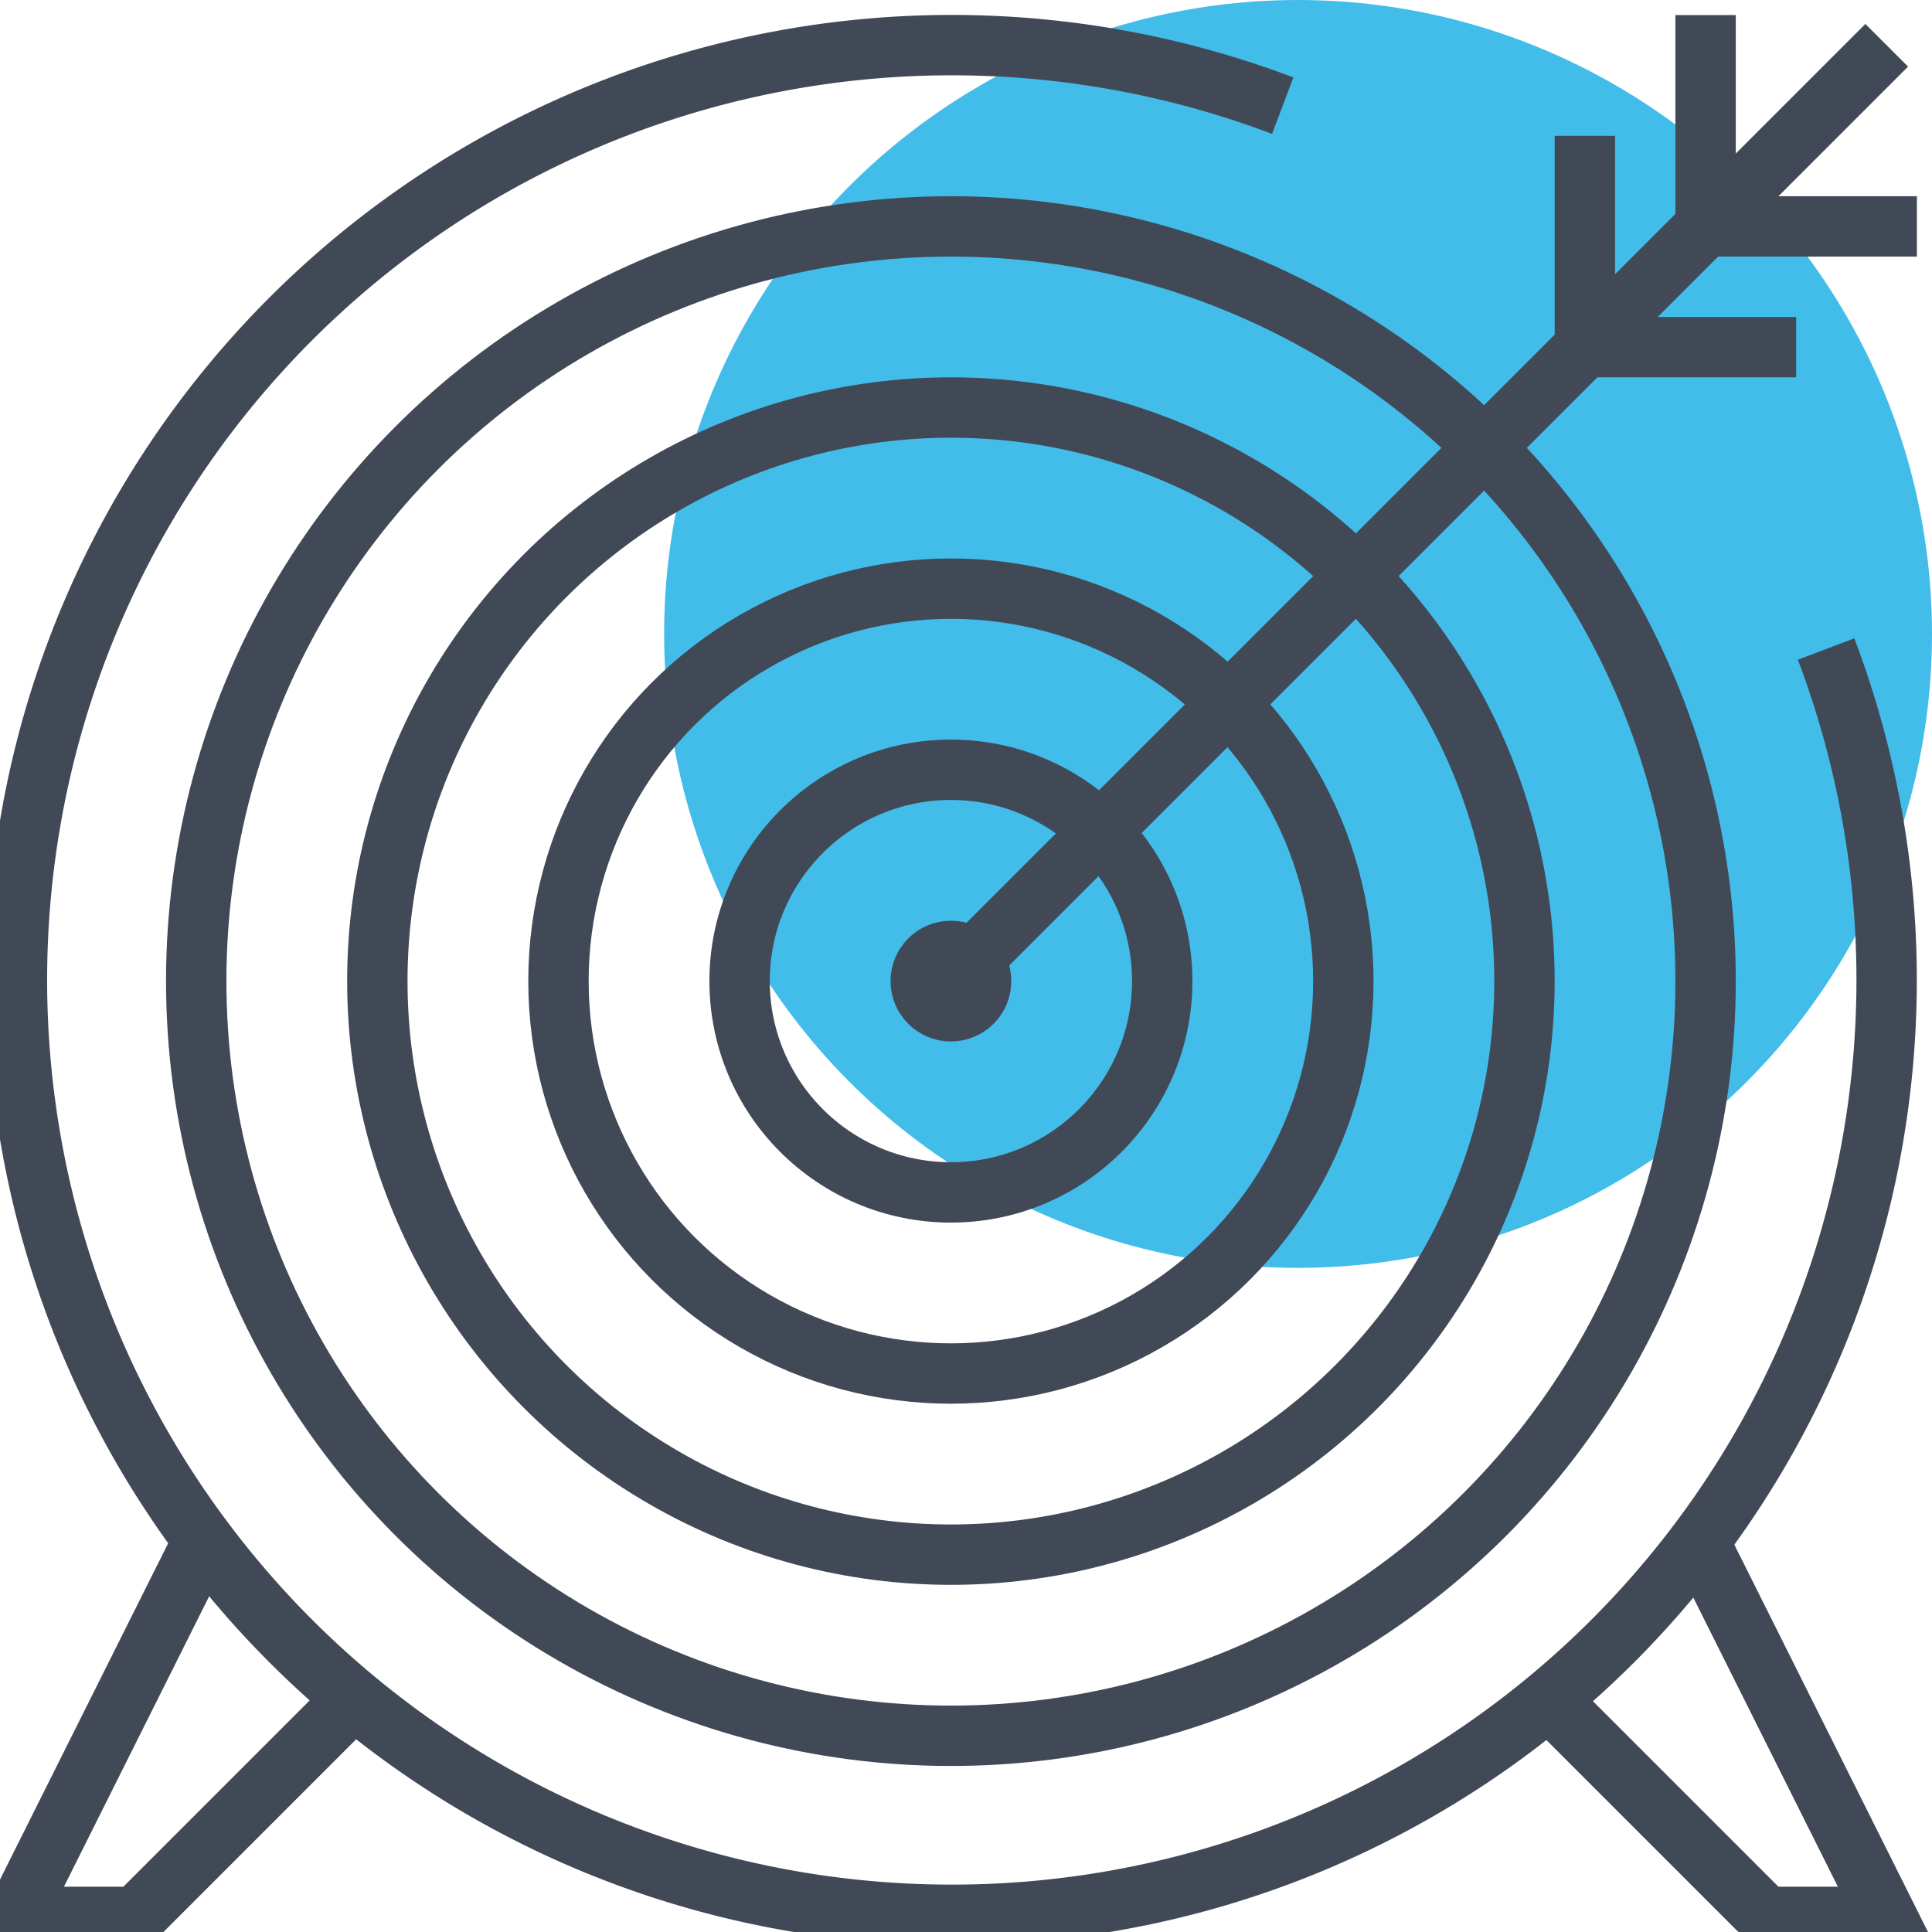
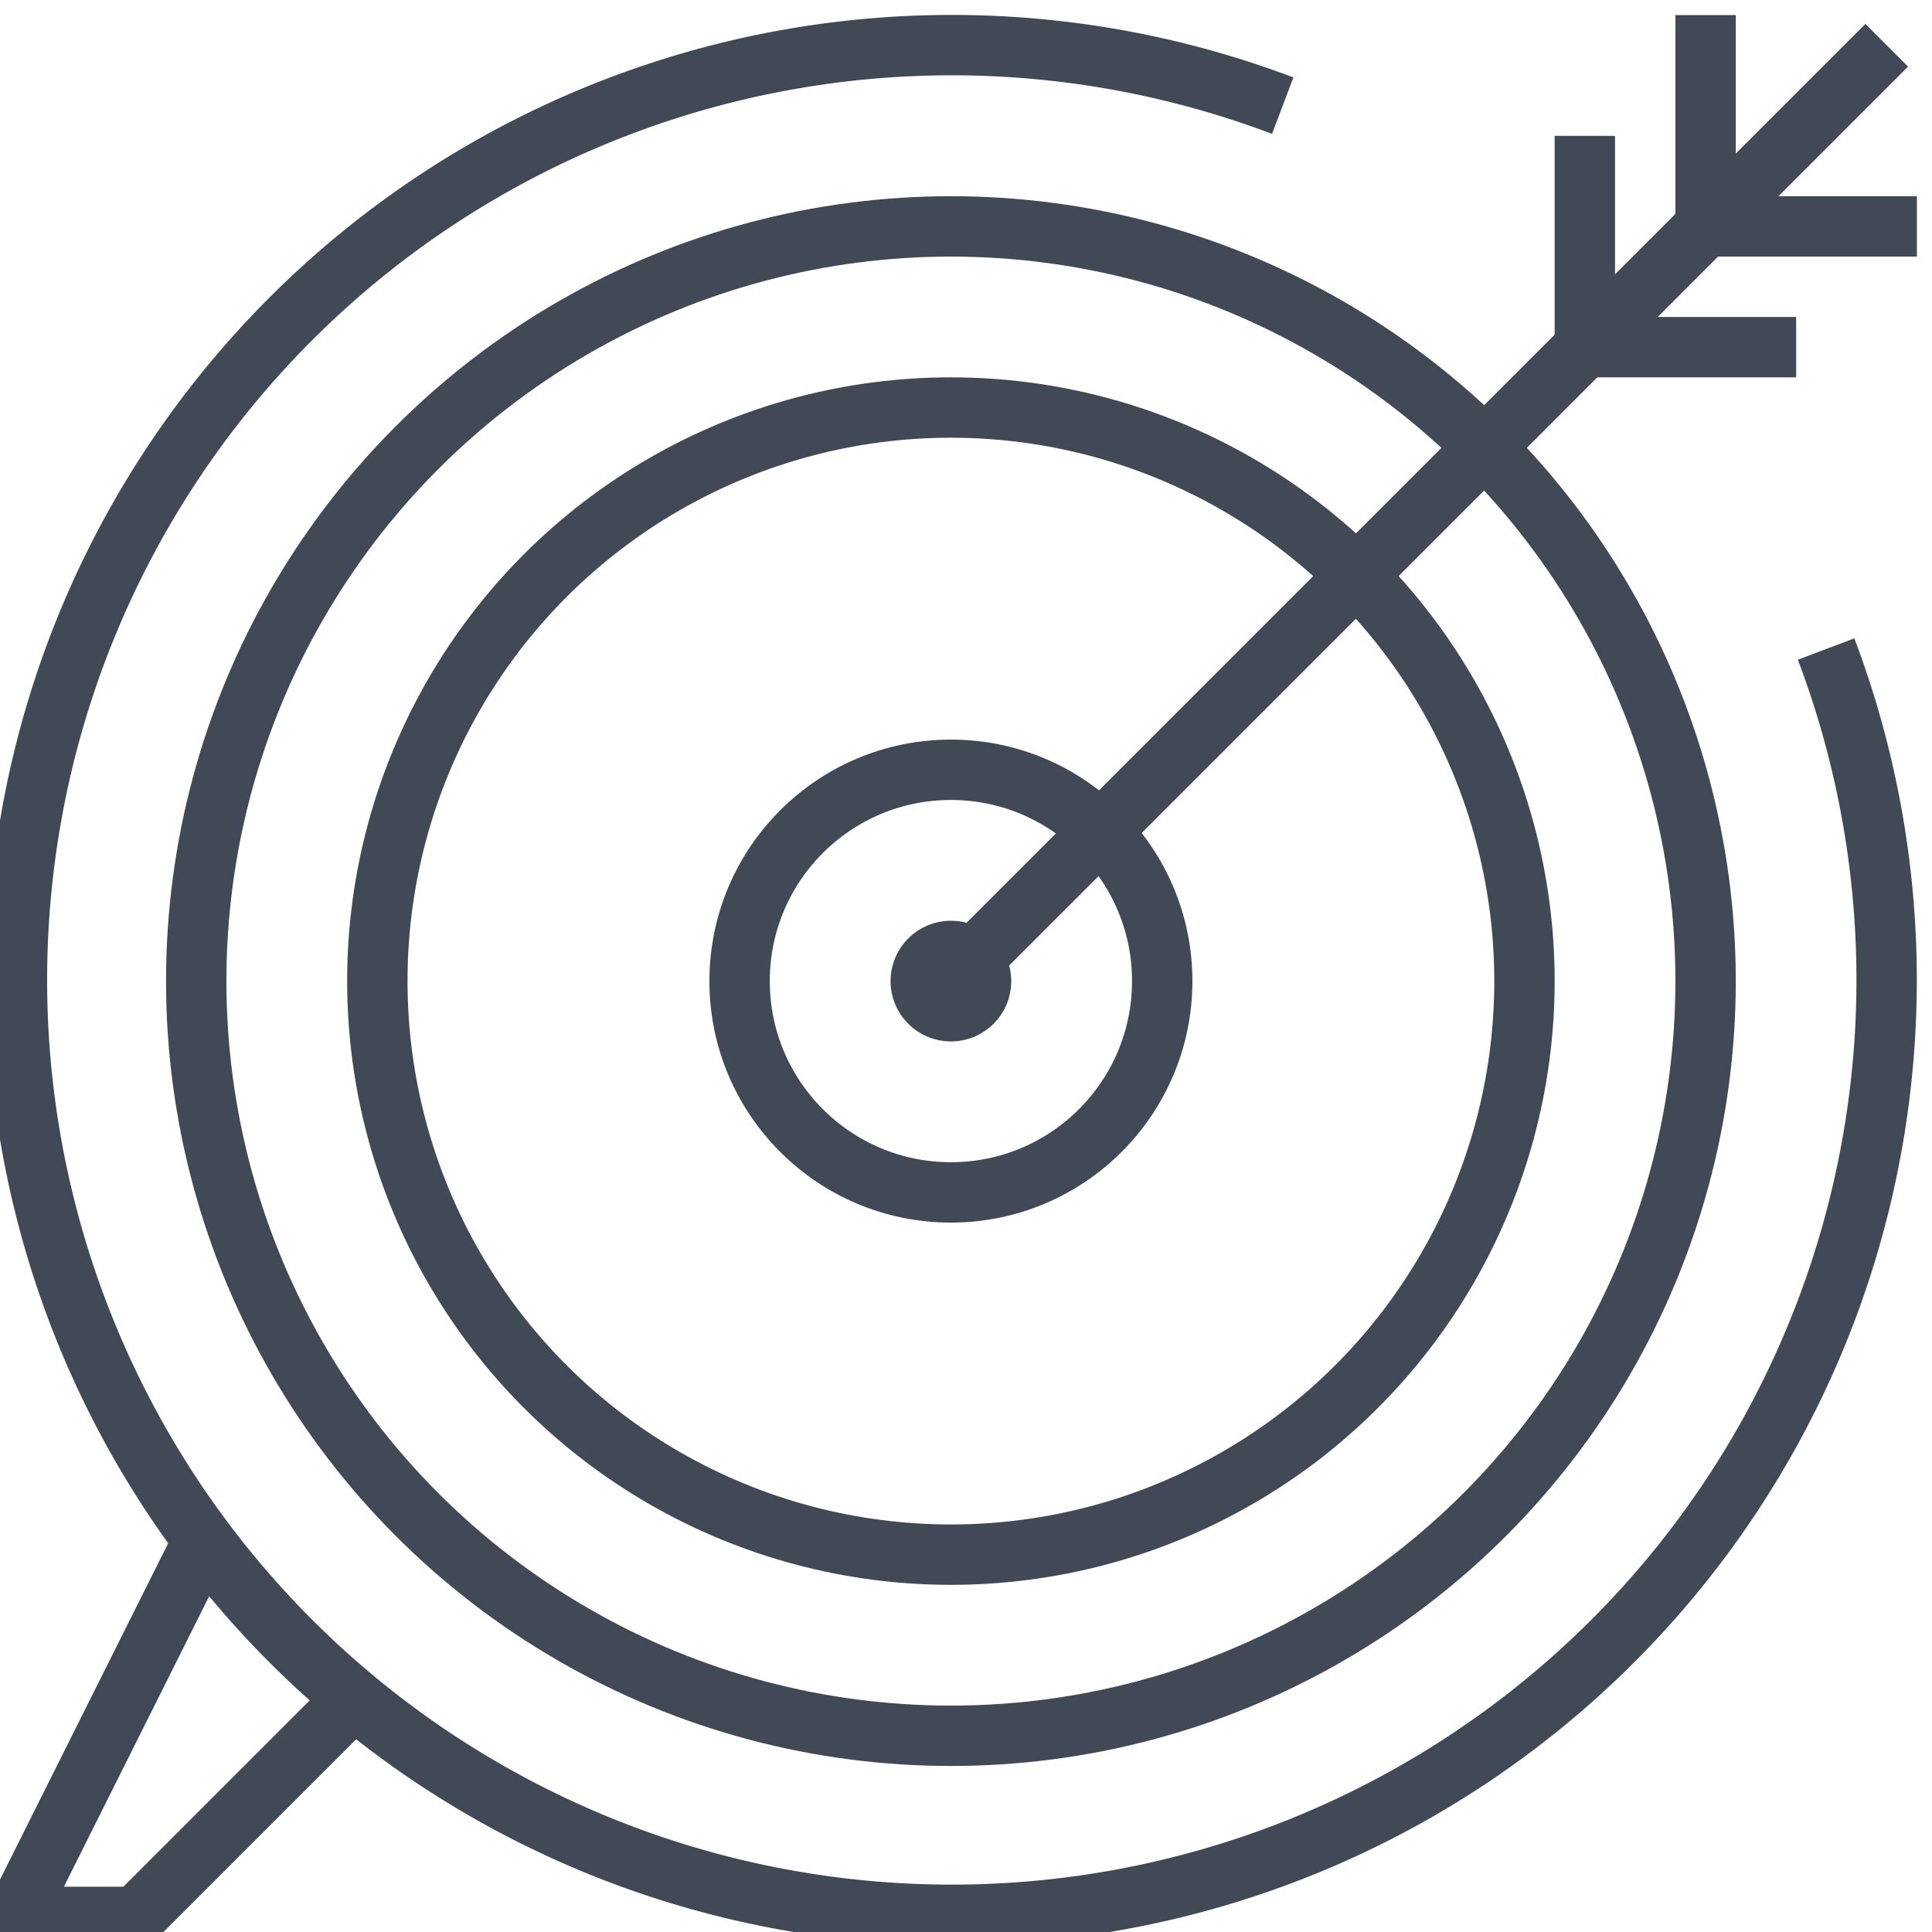
<svg xmlns="http://www.w3.org/2000/svg" viewBox="0 0 64 64" class="fil-illu fil-illu__spot">
  <g class="fil-illu__spot">
-     <circle fill="#42BDEA" cx="43" cy="21" r="21" class="SVGID" />
-   </g>
+     </g>
  <g class="fil-illu__lines" fill="none" stroke="#414956" stroke-width="2">
    <path d="M60.492,21.5a30.968,30.968,0,1,1-18-18" />
    <polyline points="31.5 32.5 53.5 10.5 62.5 1.5" />
    <polyline points="63.5 7.5 56.5 7.5 56.5 0.5" />
    <polyline points="59.5 11.5 52.5 11.5 52.5 4.5" />
    <circle cx="31.5" cy="32.5" r="25" />
    <circle cx="31.5" cy="32.5" r="19" />
-     <circle cx="31.5" cy="32.5" r="13" />
    <circle cx="31.5" cy="32.5" r="7" />
    <circle cx="31.5" cy="32.5" r="1" />
    <polyline points="11.5 56.5 4.5 63.5 0.5 63.5 6.5 51.5" />
-     <polyline points="51.5 56.5 58.5 63.5 62.5 63.5 56.5 51.5" />
  </g>
</svg>